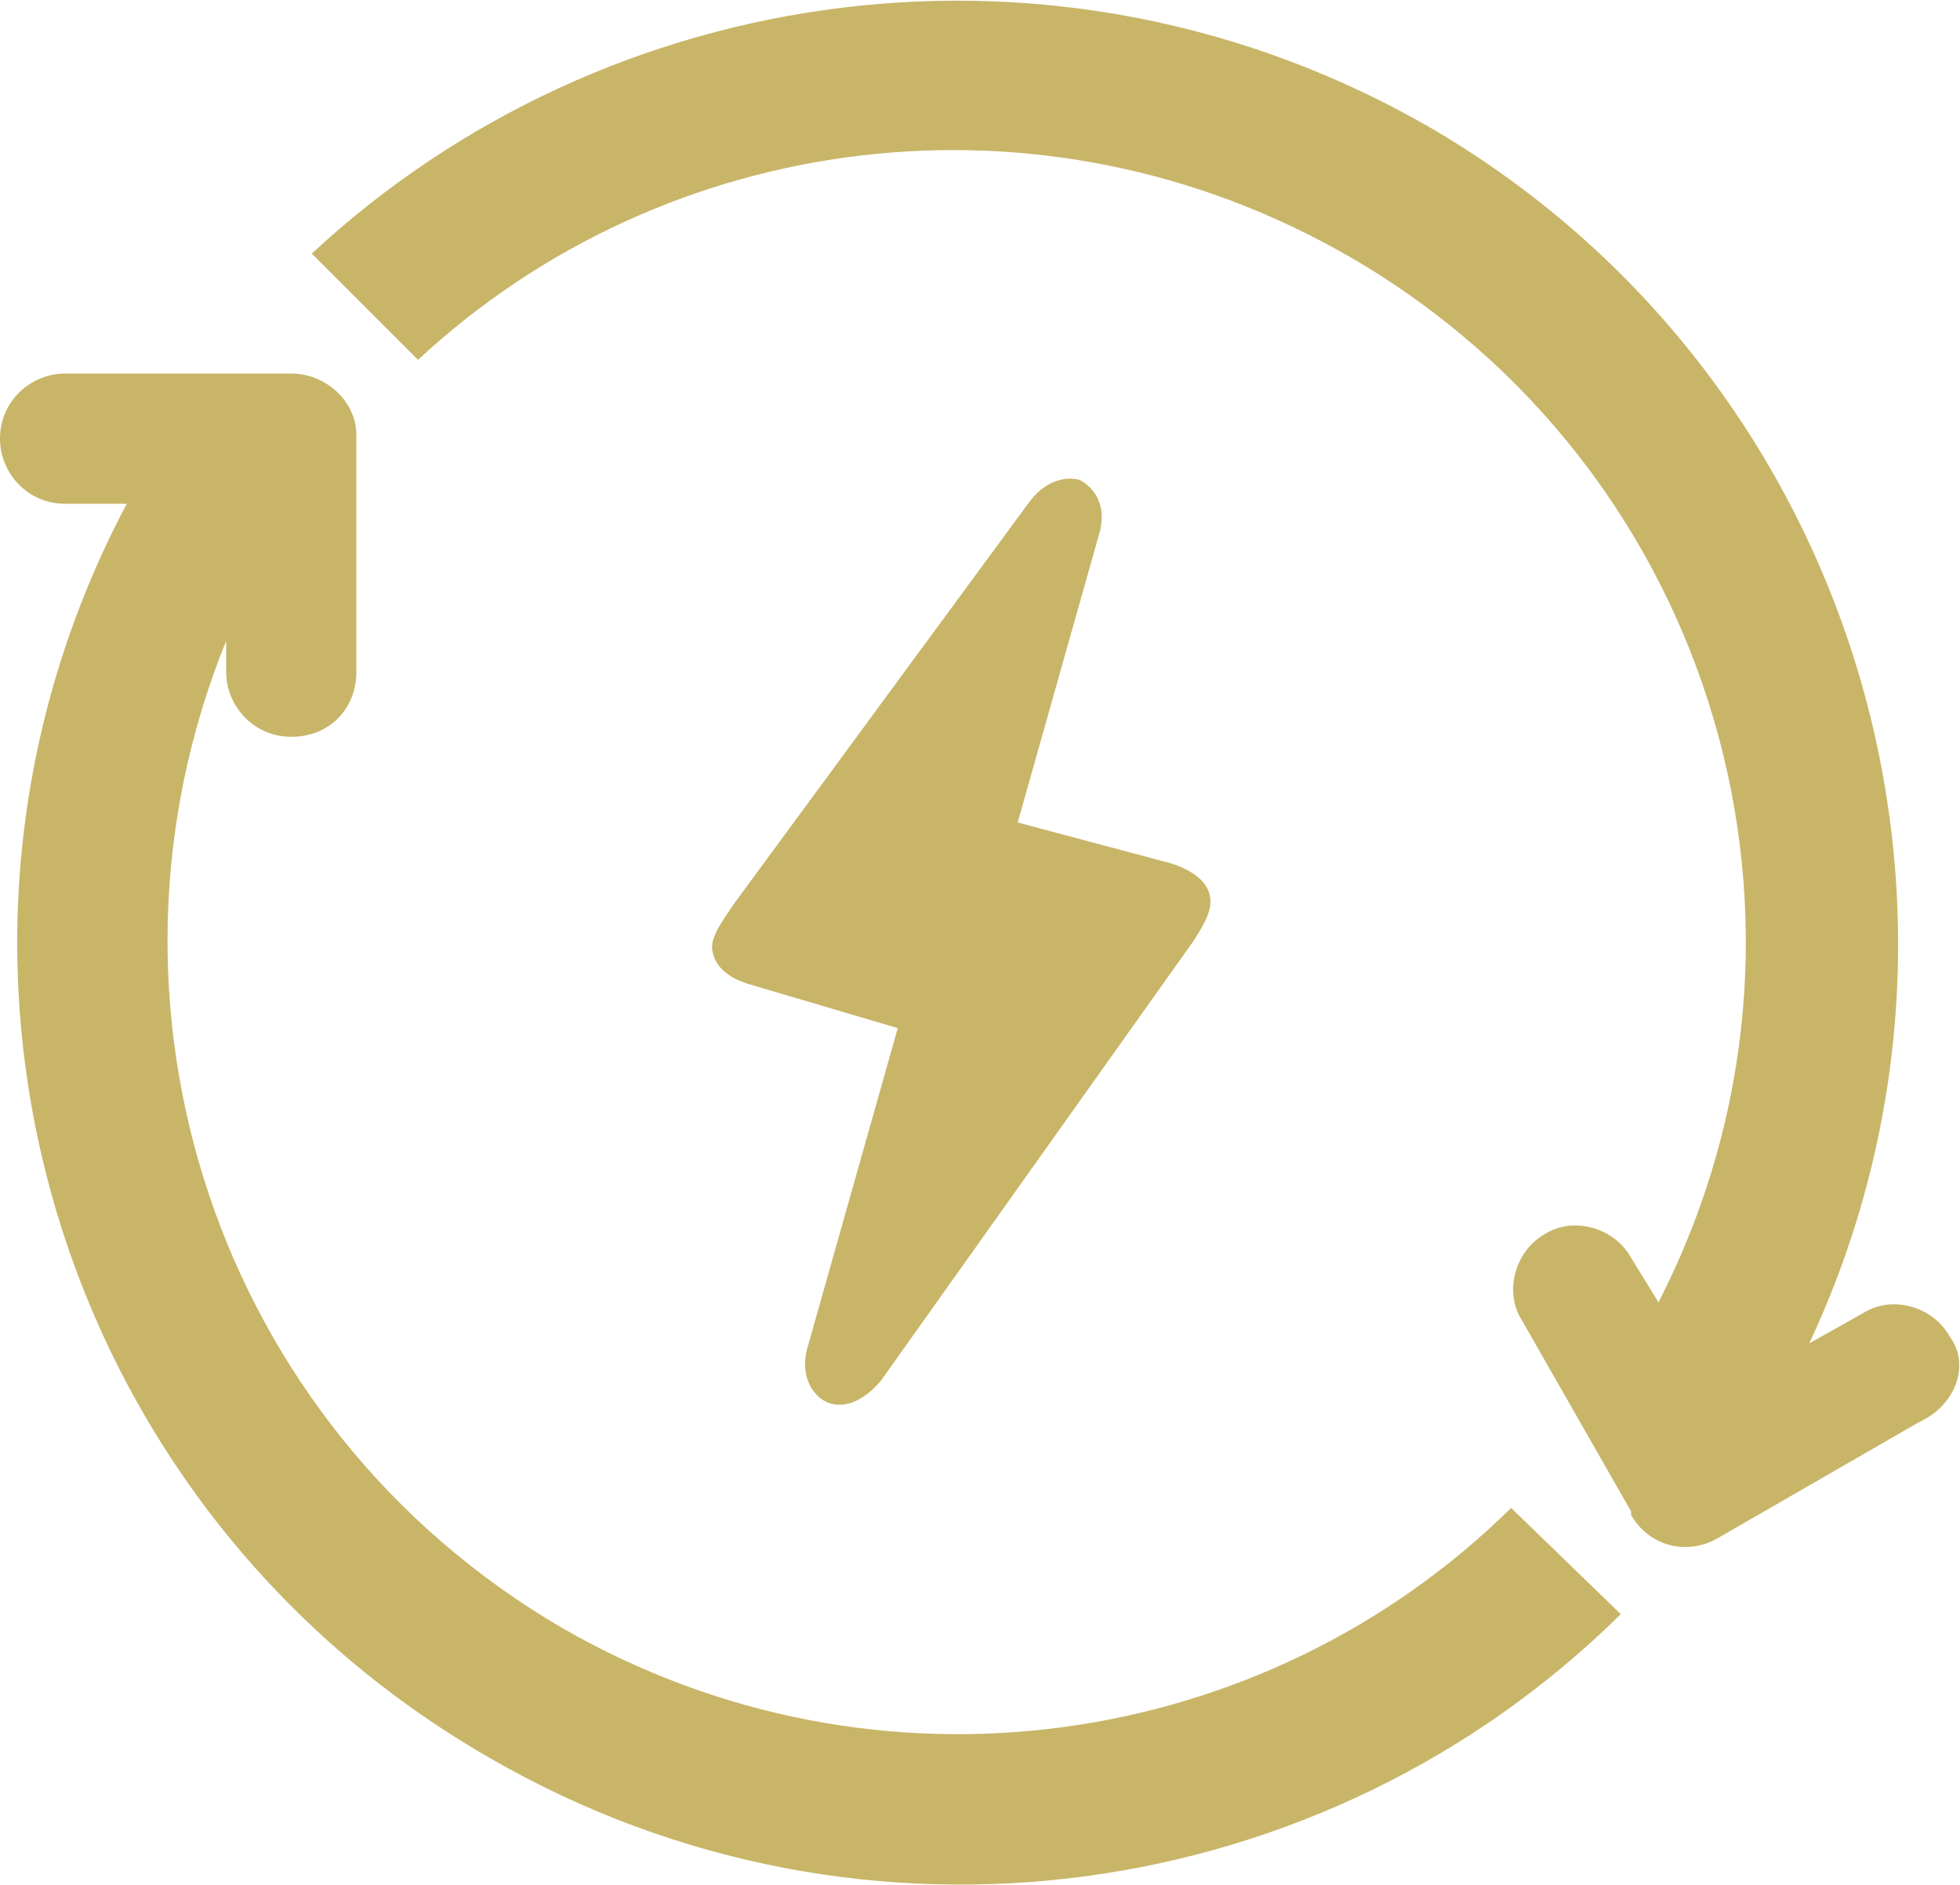
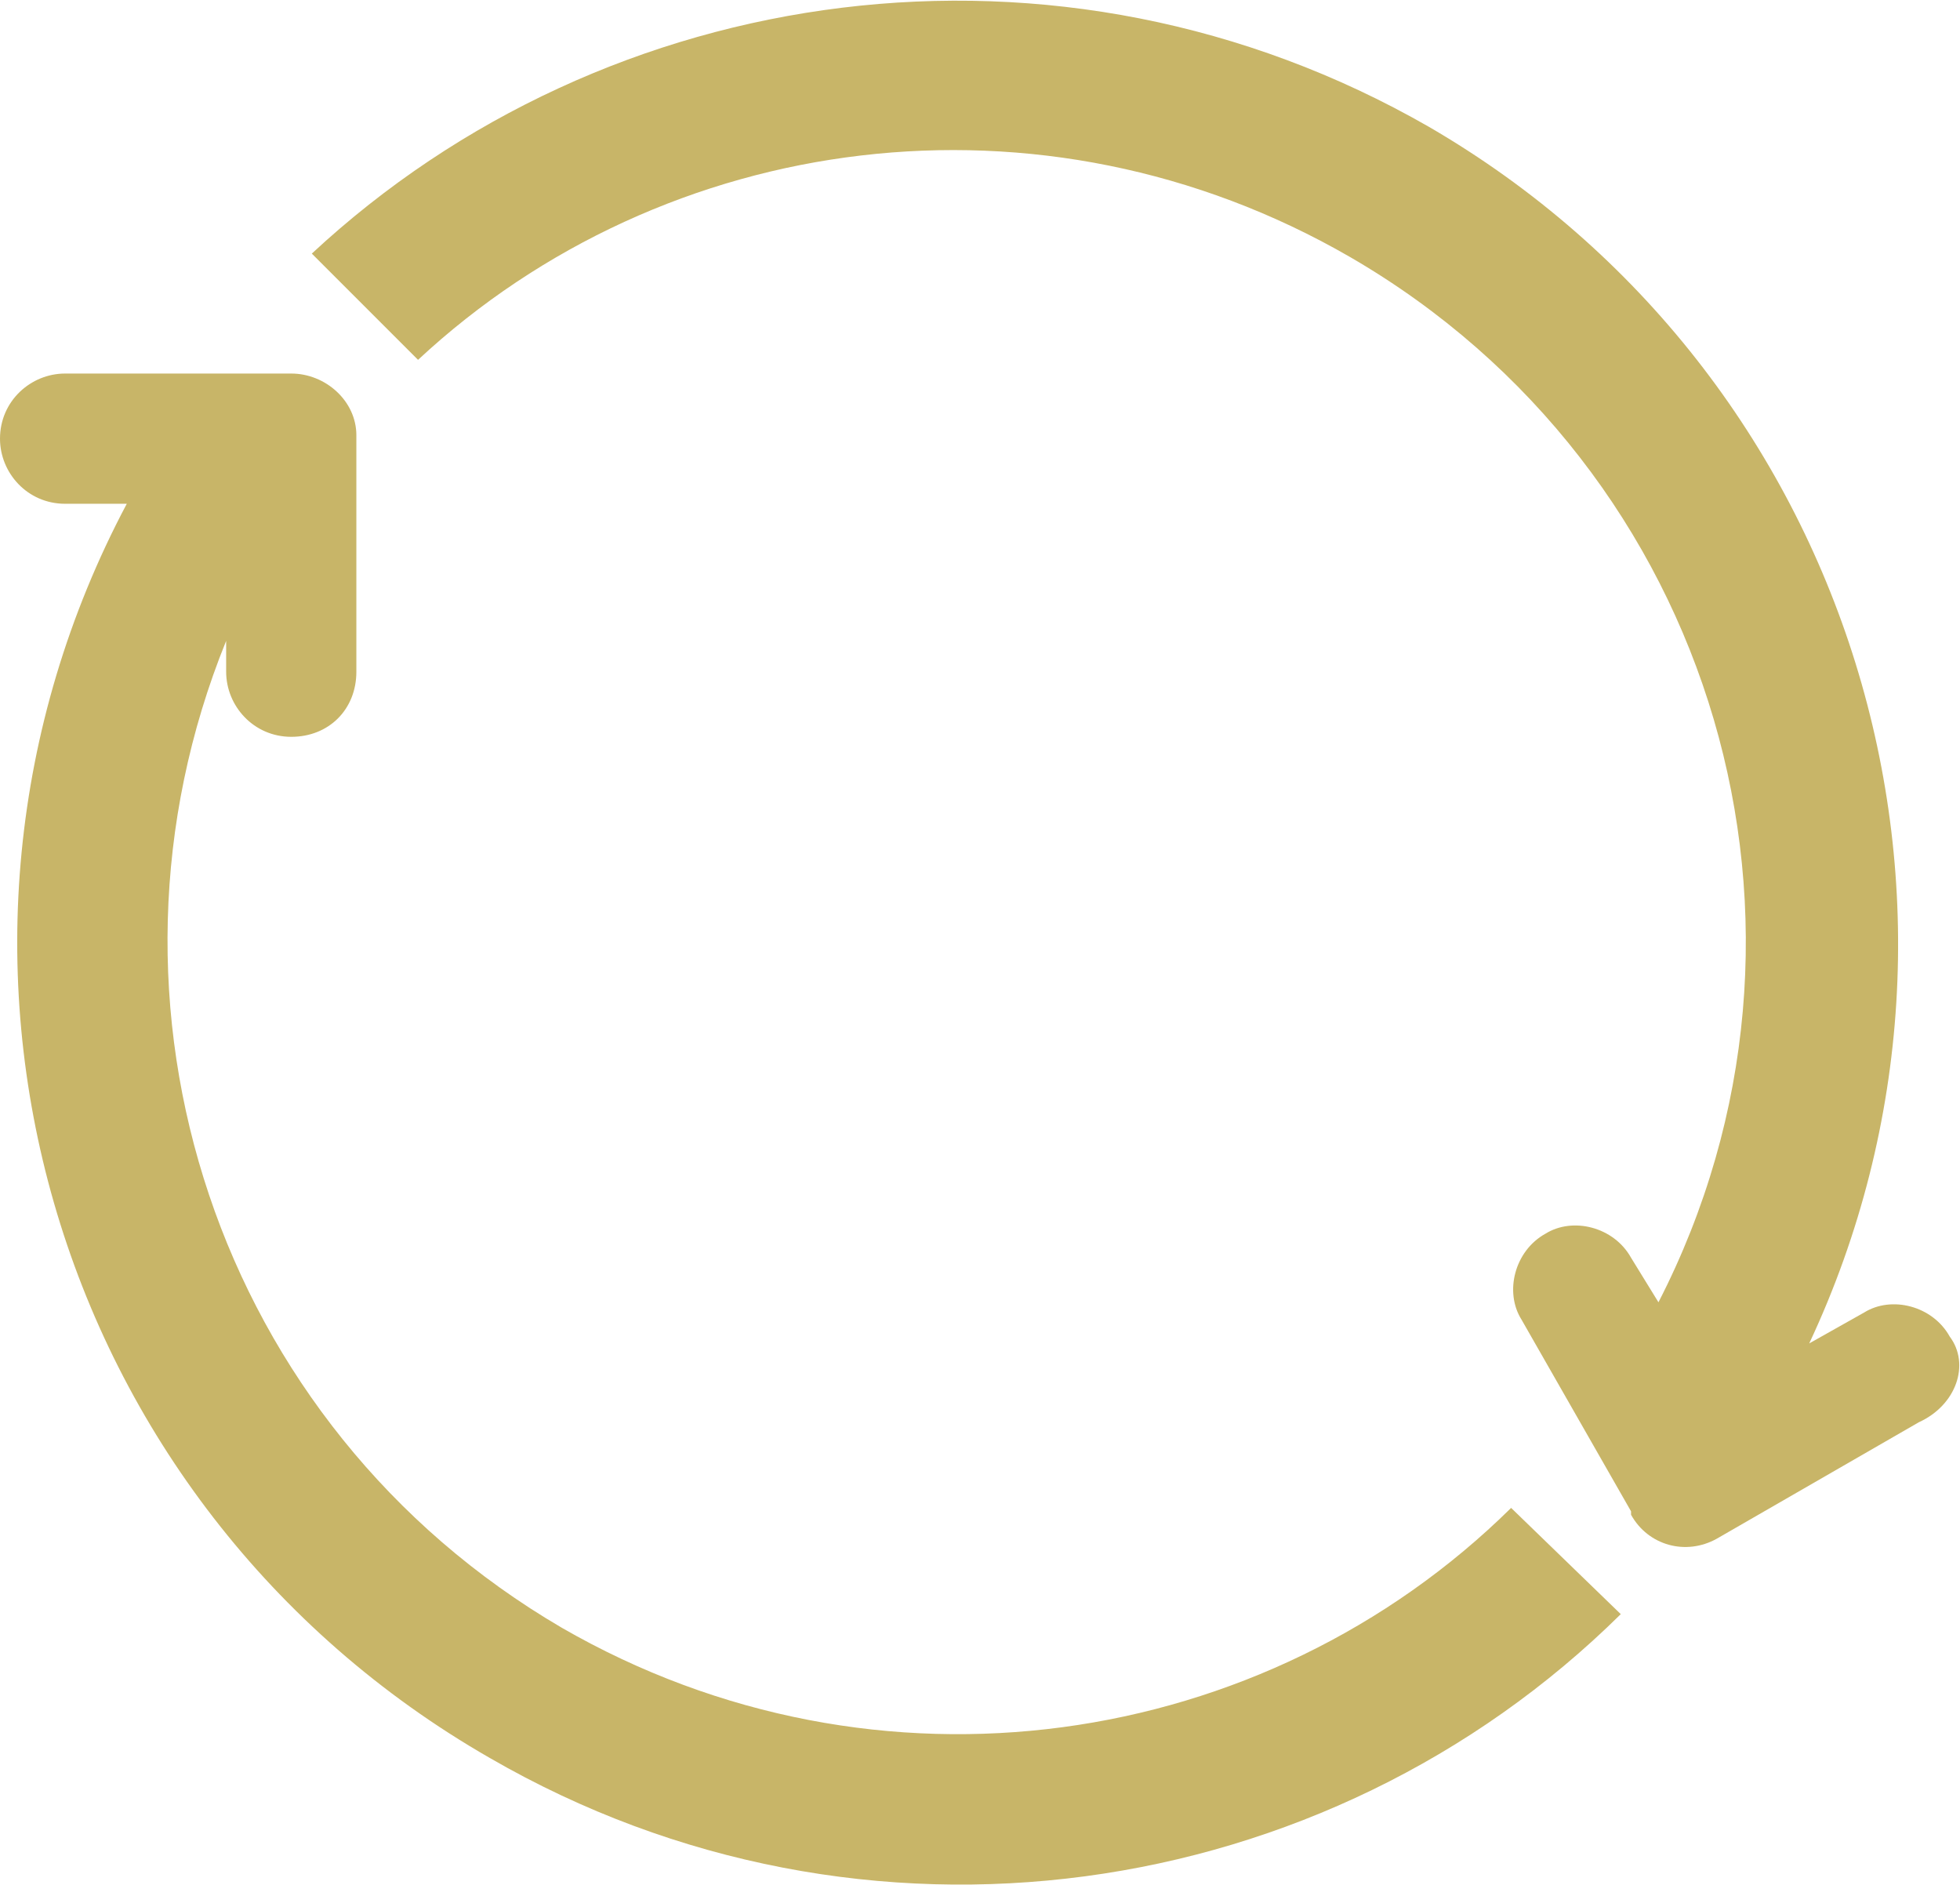
<svg xmlns="http://www.w3.org/2000/svg" x="0px" y="0px" viewBox="0 0 57.2 55">
-   <path fill-rule="evenodd" clip-rule="evenodd" fill="#C8B568" d="M30,14.7l-8.6,11.7c-0.4,0.6-0.7,1-0.6,1.4c0.1,0.4,0.4,0.7,1,0.9l4.4,1.3l-2.6,9.2c-0.3,0.9,0.1,1.5,0.5,1.7  c0.4,0.2,1,0.1,1.6-0.6l9.1-12.8c0.4-0.6,0.6-1,0.5-1.4c-0.1-0.4-0.5-0.7-1.1-0.9L29.7,24l2.4-8.5c0.2-0.8-0.2-1.3-0.6-1.5  C31.1,13.9,30.5,14,30,14.7L30,14.7z" />
  <path fill-rule="evenodd" clip-rule="evenodd" fill="#C8B568" d="M56.9,39L56.9,39c-0.5-0.9-1.7-1.2-2.5-0.7l-1.6,0.9c6-12.8,1.3-28.3-11.1-35.5C30.9-2.5,17.7-0.6,9.1,7.4     l3.1,3.1c7.2-6.7,18.2-8.2,27.2-3c10.7,6.2,14.6,19.6,9,30.5l-0.8-1.3c-0.5-0.9-1.7-1.2-2.5-0.7h0c-0.9,0.5-1.2,1.7-0.7,2.5     l3.2,5.6c0,0,0,0.1,0,0.1c0.5,0.9,1.6,1.2,2.5,0.7c0,0,0,0,0,0l0,0l5.9-3.4h0C57.1,41,57.5,39.8,56.9,39z" />
  <path fill-rule="evenodd" clip-rule="evenodd" fill="#C8B568" d="M16.4,47.5C6.3,41.6,2.3,29.3,6.6,18.7v0.9c0,1,0.8,1.9,1.9,1.9s1.9-0.8,1.9-1.9h0v-6.9v0c0,0,0,0,0,0     c0-1-0.9-1.8-1.9-1.8h0c0,0-0.1,0-0.1,0H1.9c-1,0-1.9,0.8-1.9,1.9v0c0,1,0.8,1.9,1.9,1.9h1.8c-6.9,13-2.3,29.2,10.6,36.6     c10.9,6.3,24.4,4.3,33-4.2L44.1,44C36.9,51.1,25.6,52.8,16.4,47.5z" />
</svg>